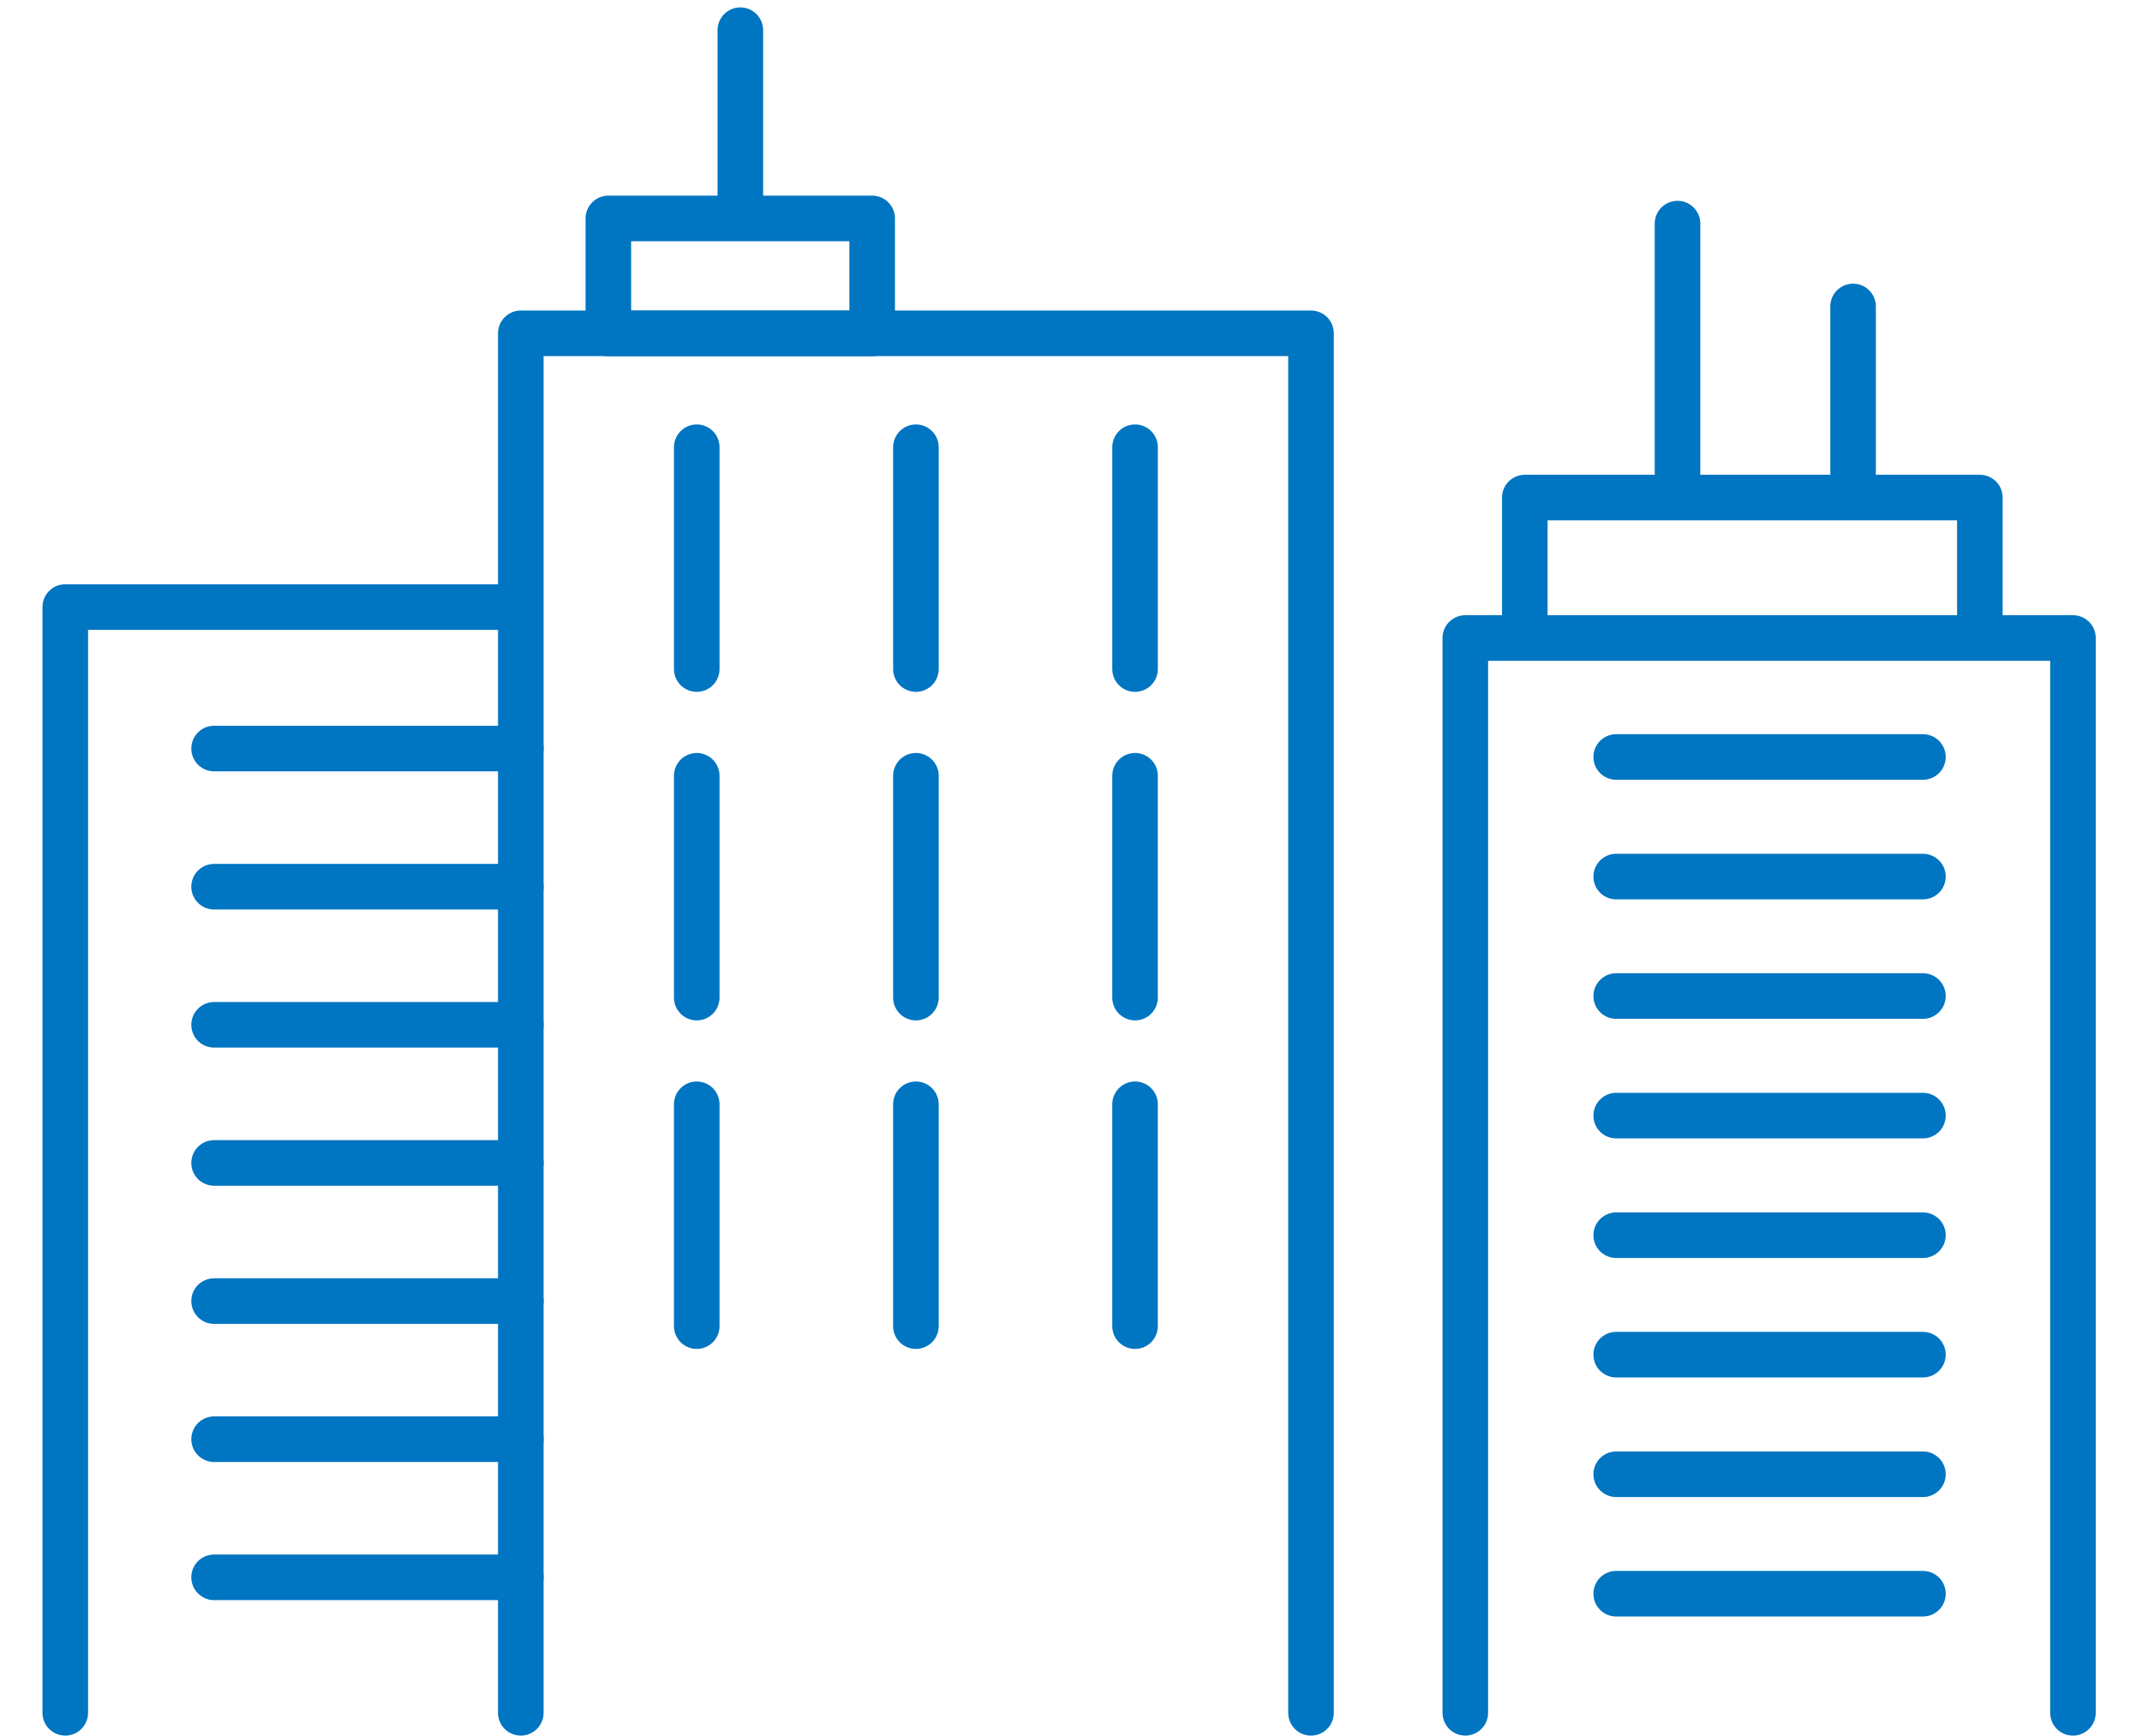
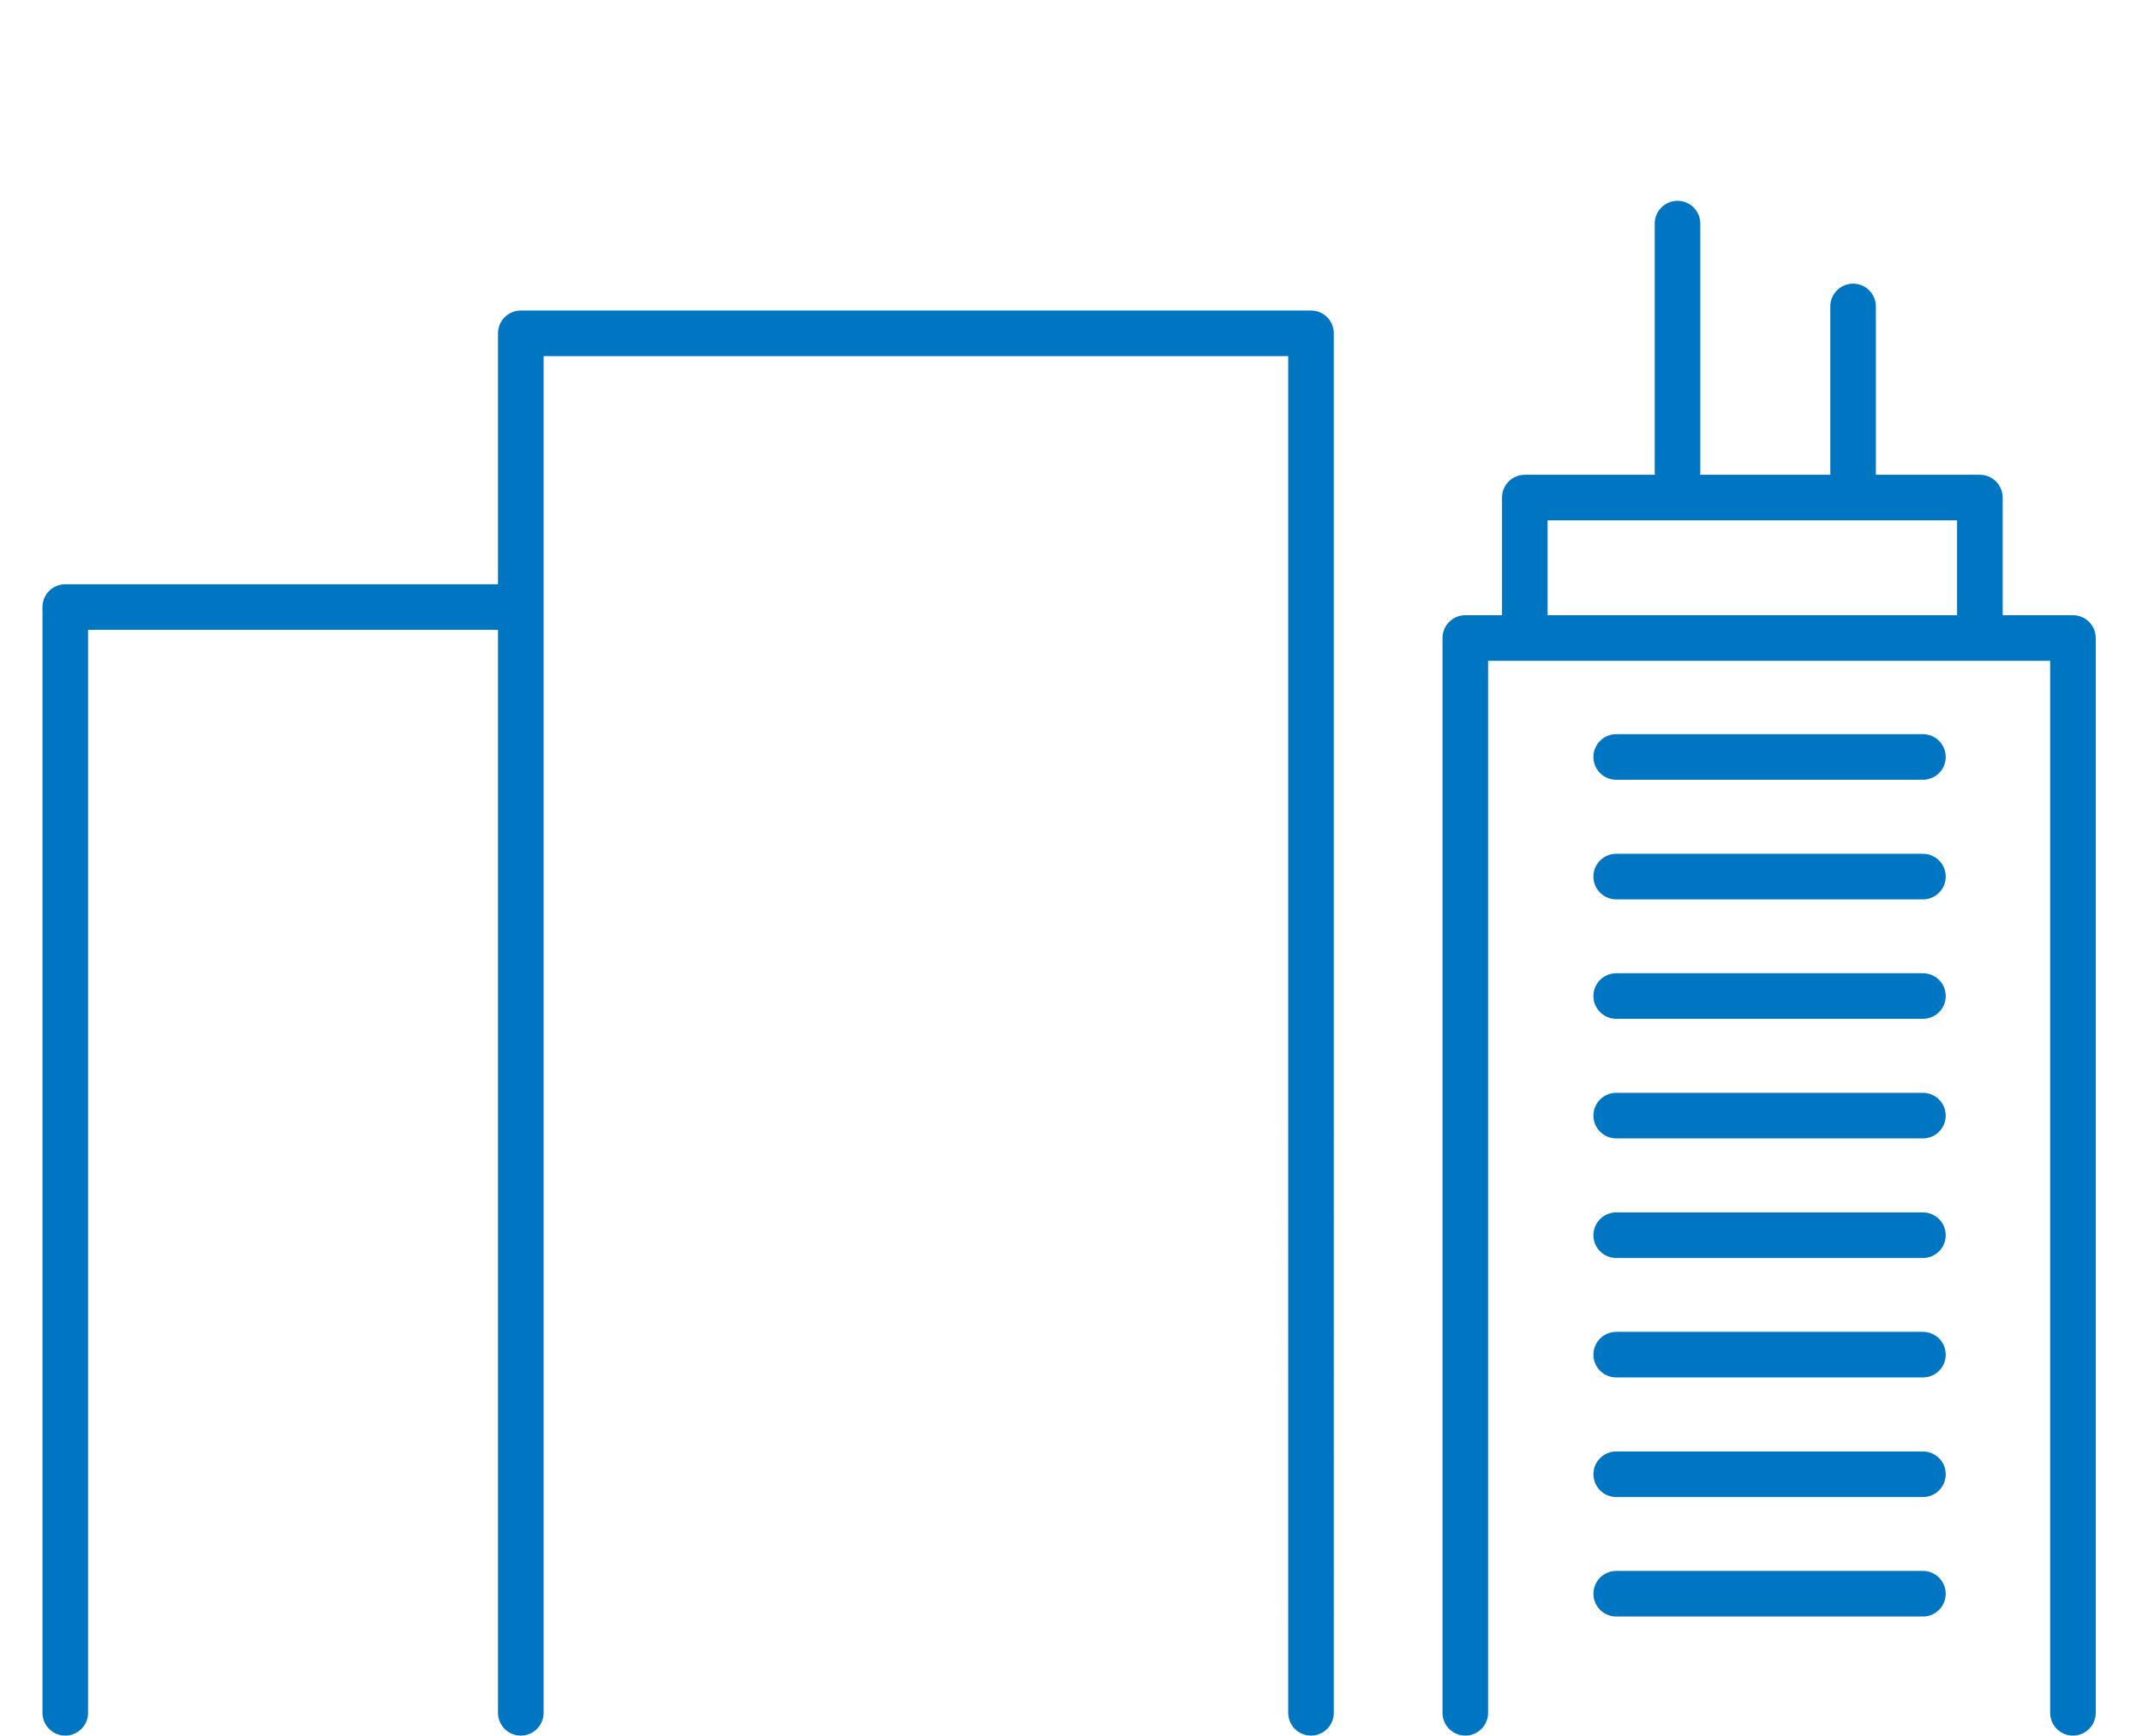
<svg xmlns="http://www.w3.org/2000/svg" id="uuid-f070bcd8-ff5c-48c8-8411-50ee3a111e4d" data-name="レイヤー_2" width="94" height="76.16">
  <defs>
    <style>.uuid-c3920ad3-06d5-4e57-8db7-9f4ba2312e89{fill:none;stroke:#0075c1;stroke-linecap:round;stroke-linejoin:round;stroke-width:2px}</style>
  </defs>
  <g id="uuid-3805c066-2e83-40c4-9ee6-2993702ad0f2" data-name="レイヤー_1">
    <path class="uuid-c3920ad3-06d5-4e57-8db7-9f4ba2312e89" d="M90.97 75.16V27.996H64.304V75.16m2.611-53.326h19.97v6.162h-19.97zm6.701-12.022v10.913m7.705-7.277v7.277M70.926 33.217h13.46m-13.46 5.248h13.46m-13.46 5.242h13.46m-13.46 5.247h13.46m-13.46 5.248h13.46m-13.46 5.242h13.46m-13.46 5.248h13.46m-13.46 5.242h13.46M2.864 75.16V26.638h19.991V75.16m34.677 0V14.626H22.855V75.16" />
-     <path class="uuid-c3920ad3-06d5-4e57-8db7-9f4ba2312e89" d="M26.697 9.585h11.578v5.047H26.697zm5.792-8.26v7.272M9.395 32.847h13.46m-13.46 6.062h13.46M9.395 44.97h13.46m-13.46 6.061h13.46m-13.46 6.062h13.46m-13.46 6.061h13.46m-13.46 6.061h13.46m7.721-49.59v9.734m9.618-9.734v9.734m9.617-9.734v9.734m-19.235 4.683v9.734m9.618-9.734v9.734m9.617-9.734v9.734m-19.235 4.682v9.734m9.618-9.734v9.734m9.617-9.734v9.734" />
-     <path fill="none" d="M0 0h94v76H0z" />
  </g>
</svg>